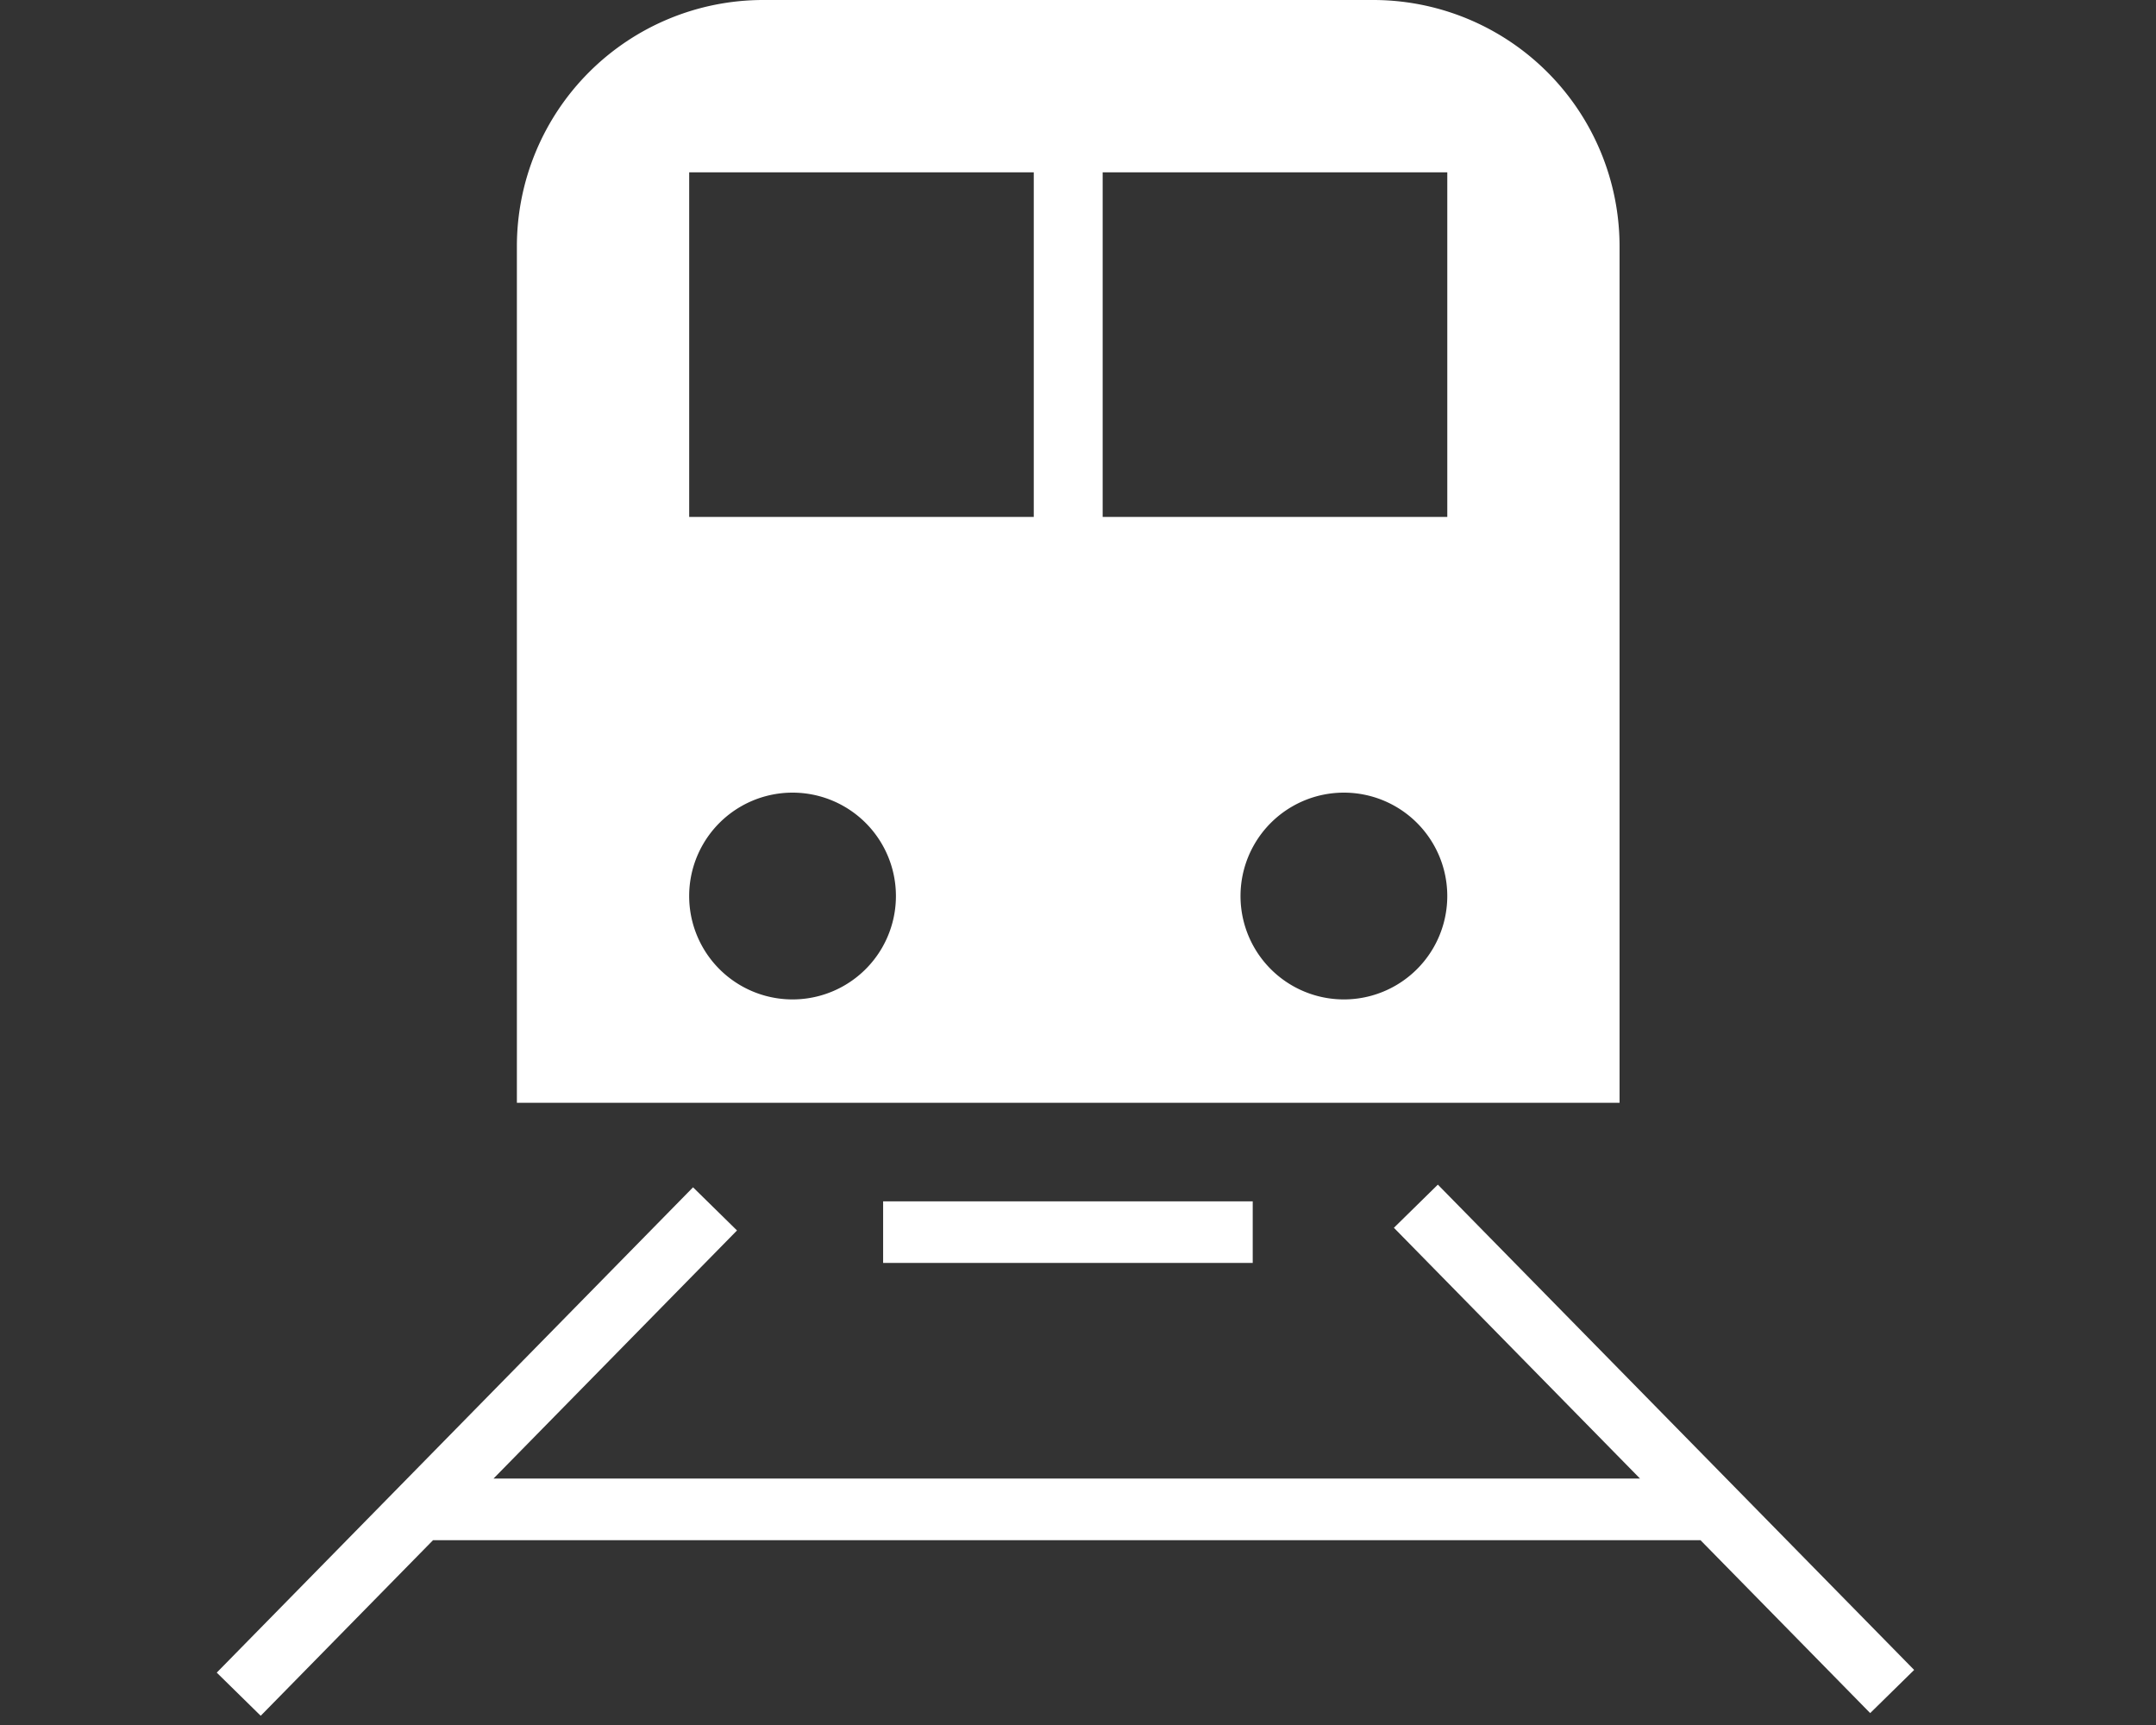
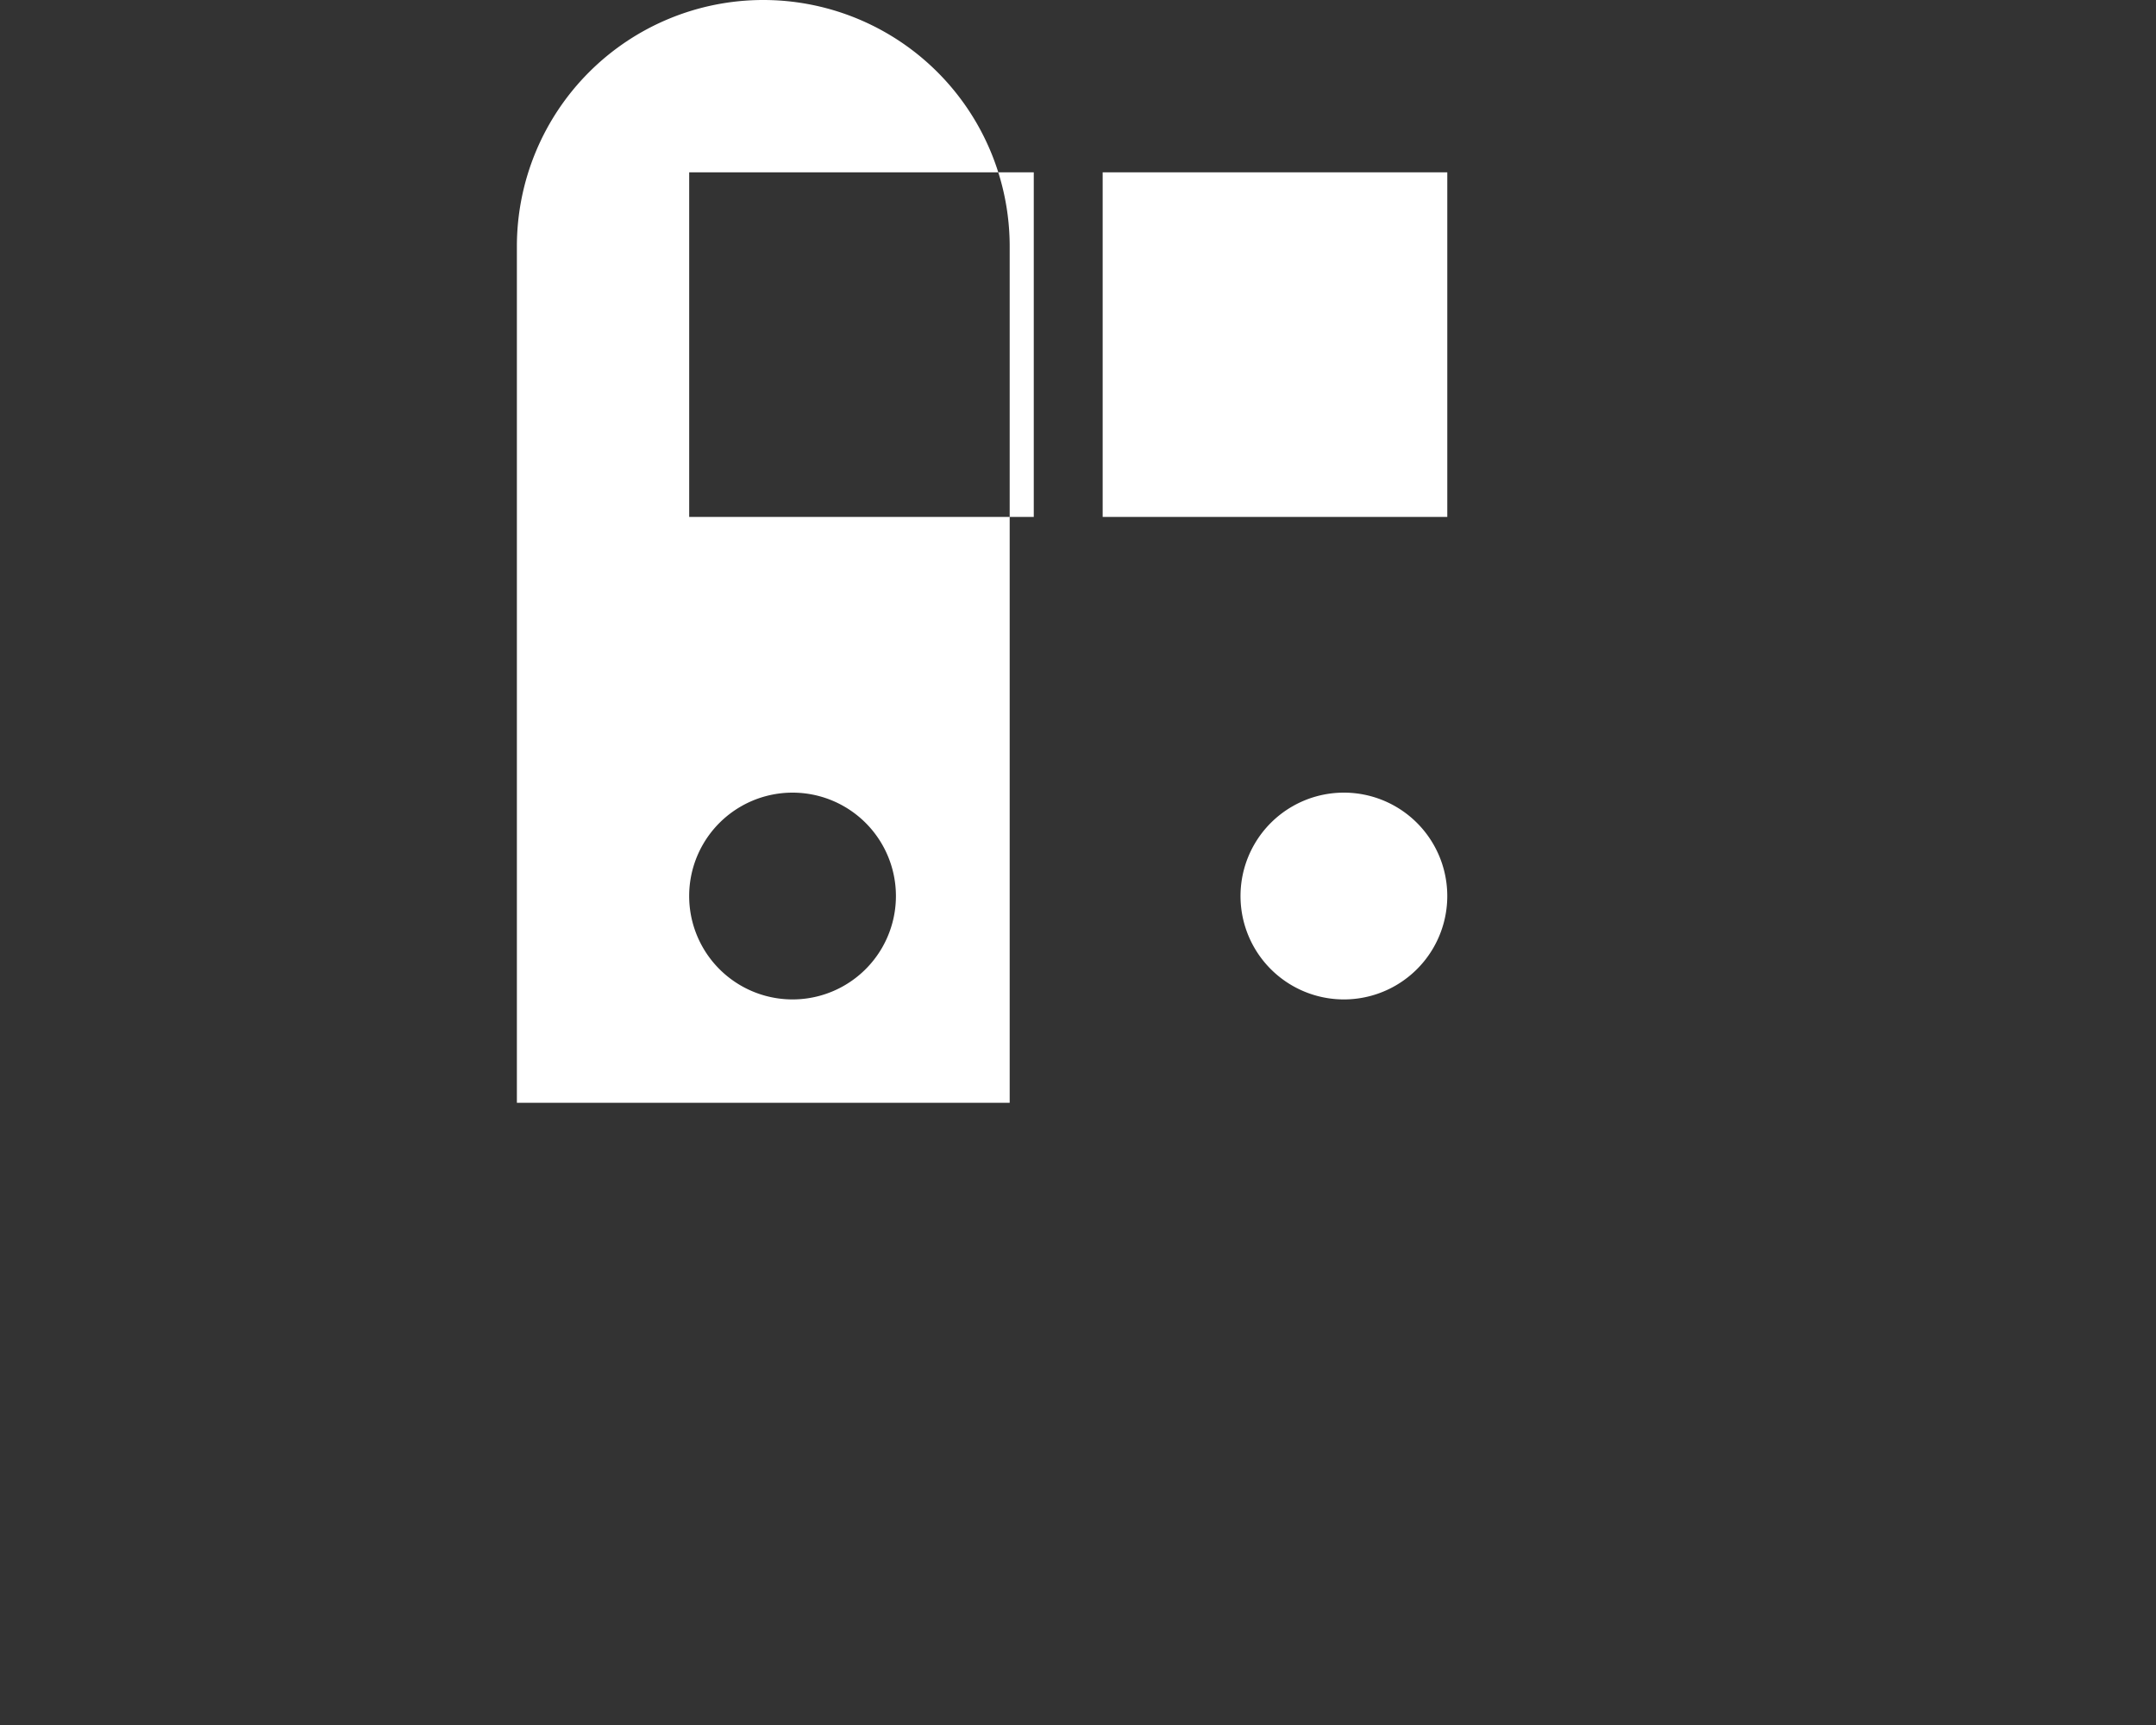
<svg xmlns="http://www.w3.org/2000/svg" width="70" height="56" viewBox="0 0 70 56" fill="none">
  <rect x="0" y="0" width="70" height="56" fill="#333333" stroke="none" />
-   <path d="M7.751 55l15.464-15.755m38.219 15.668L45.97 39.158M13.673 49h42m-27-9h12" stroke="#fff" stroke-width="2" />
-   <path fill-rule="evenodd" clip-rule="evenodd" d="M16.782 8a8 8 0 018-8h19.801a8 8 0 018 8v27.801H16.782V8zm5.594-2.406h11.188v11.188H22.376V5.594zm13.425 0H46.99v11.188H35.801V5.594zM25.732 32.445a3.356 3.356 0 100-6.713 3.356 3.356 0 000 6.713zm17.901 0a3.356 3.356 0 100-6.713 3.356 3.356 0 000 6.713z" fill="#fff" />
+   <path fill-rule="evenodd" clip-rule="evenodd" d="M16.782 8a8 8 0 018-8a8 8 0 018 8v27.801H16.782V8zm5.594-2.406h11.188v11.188H22.376V5.594zm13.425 0H46.99v11.188H35.801V5.594zM25.732 32.445a3.356 3.356 0 100-6.713 3.356 3.356 0 000 6.713zm17.901 0a3.356 3.356 0 100-6.713 3.356 3.356 0 000 6.713z" fill="#fff" />
</svg>